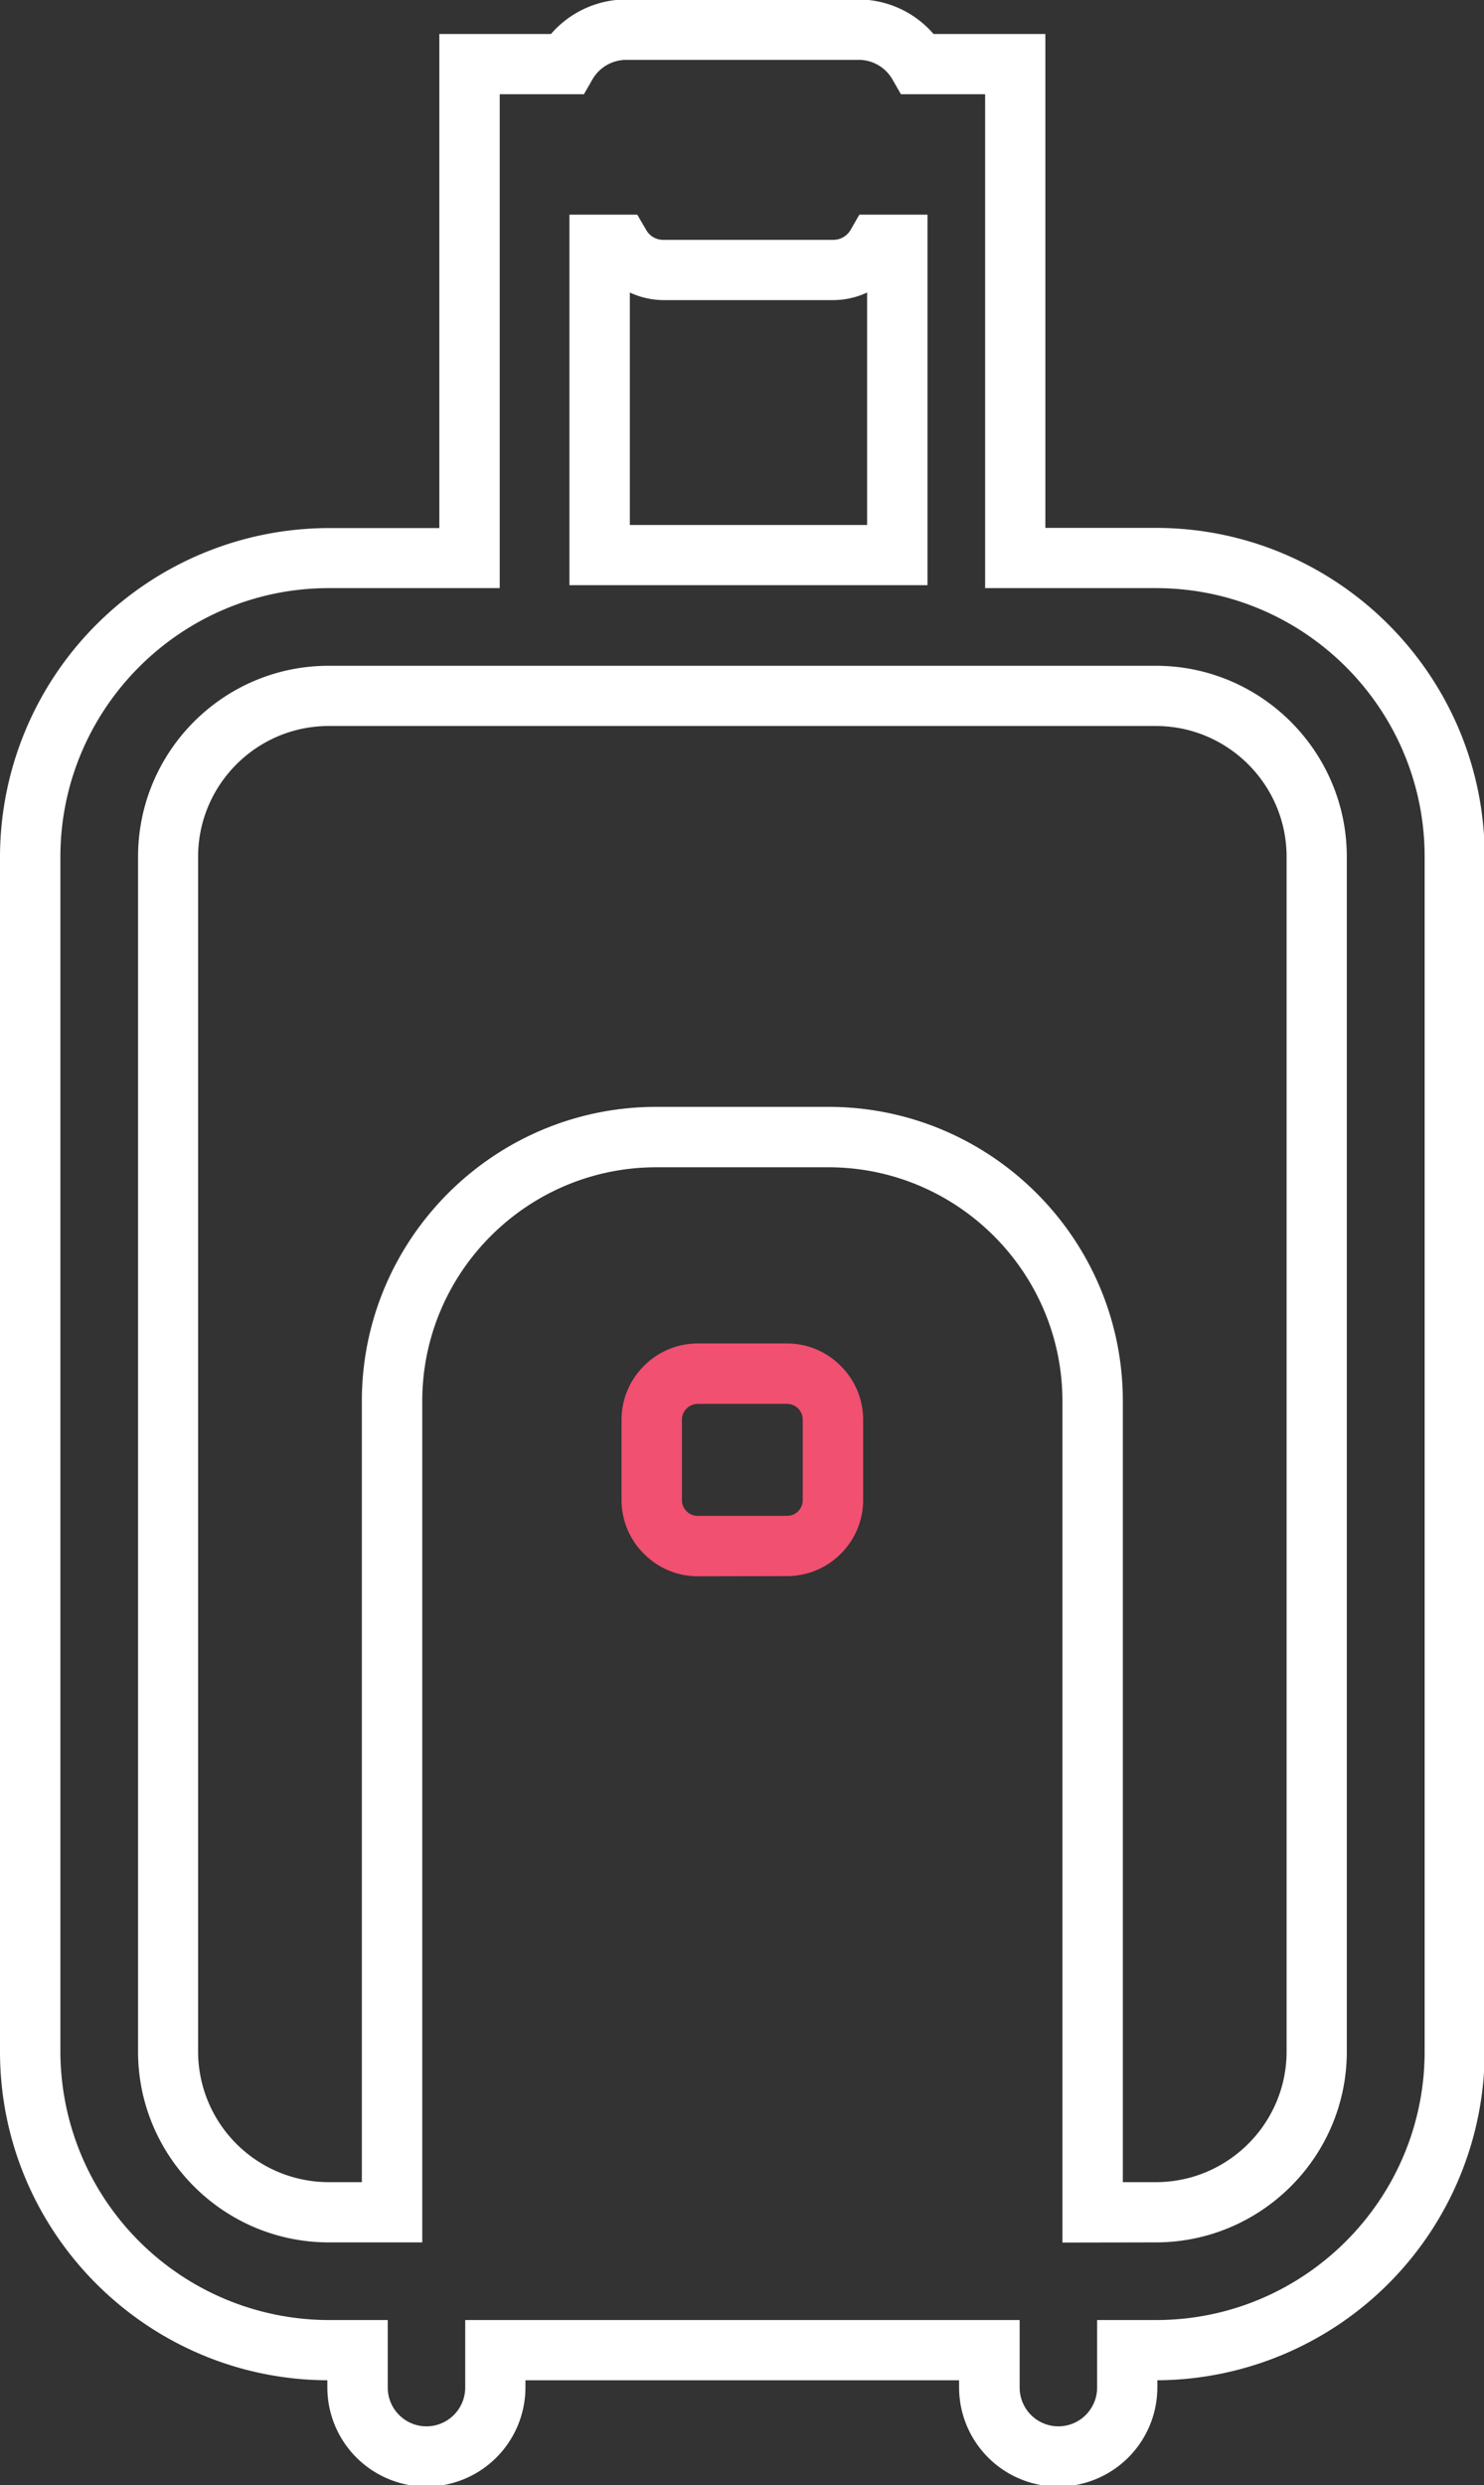
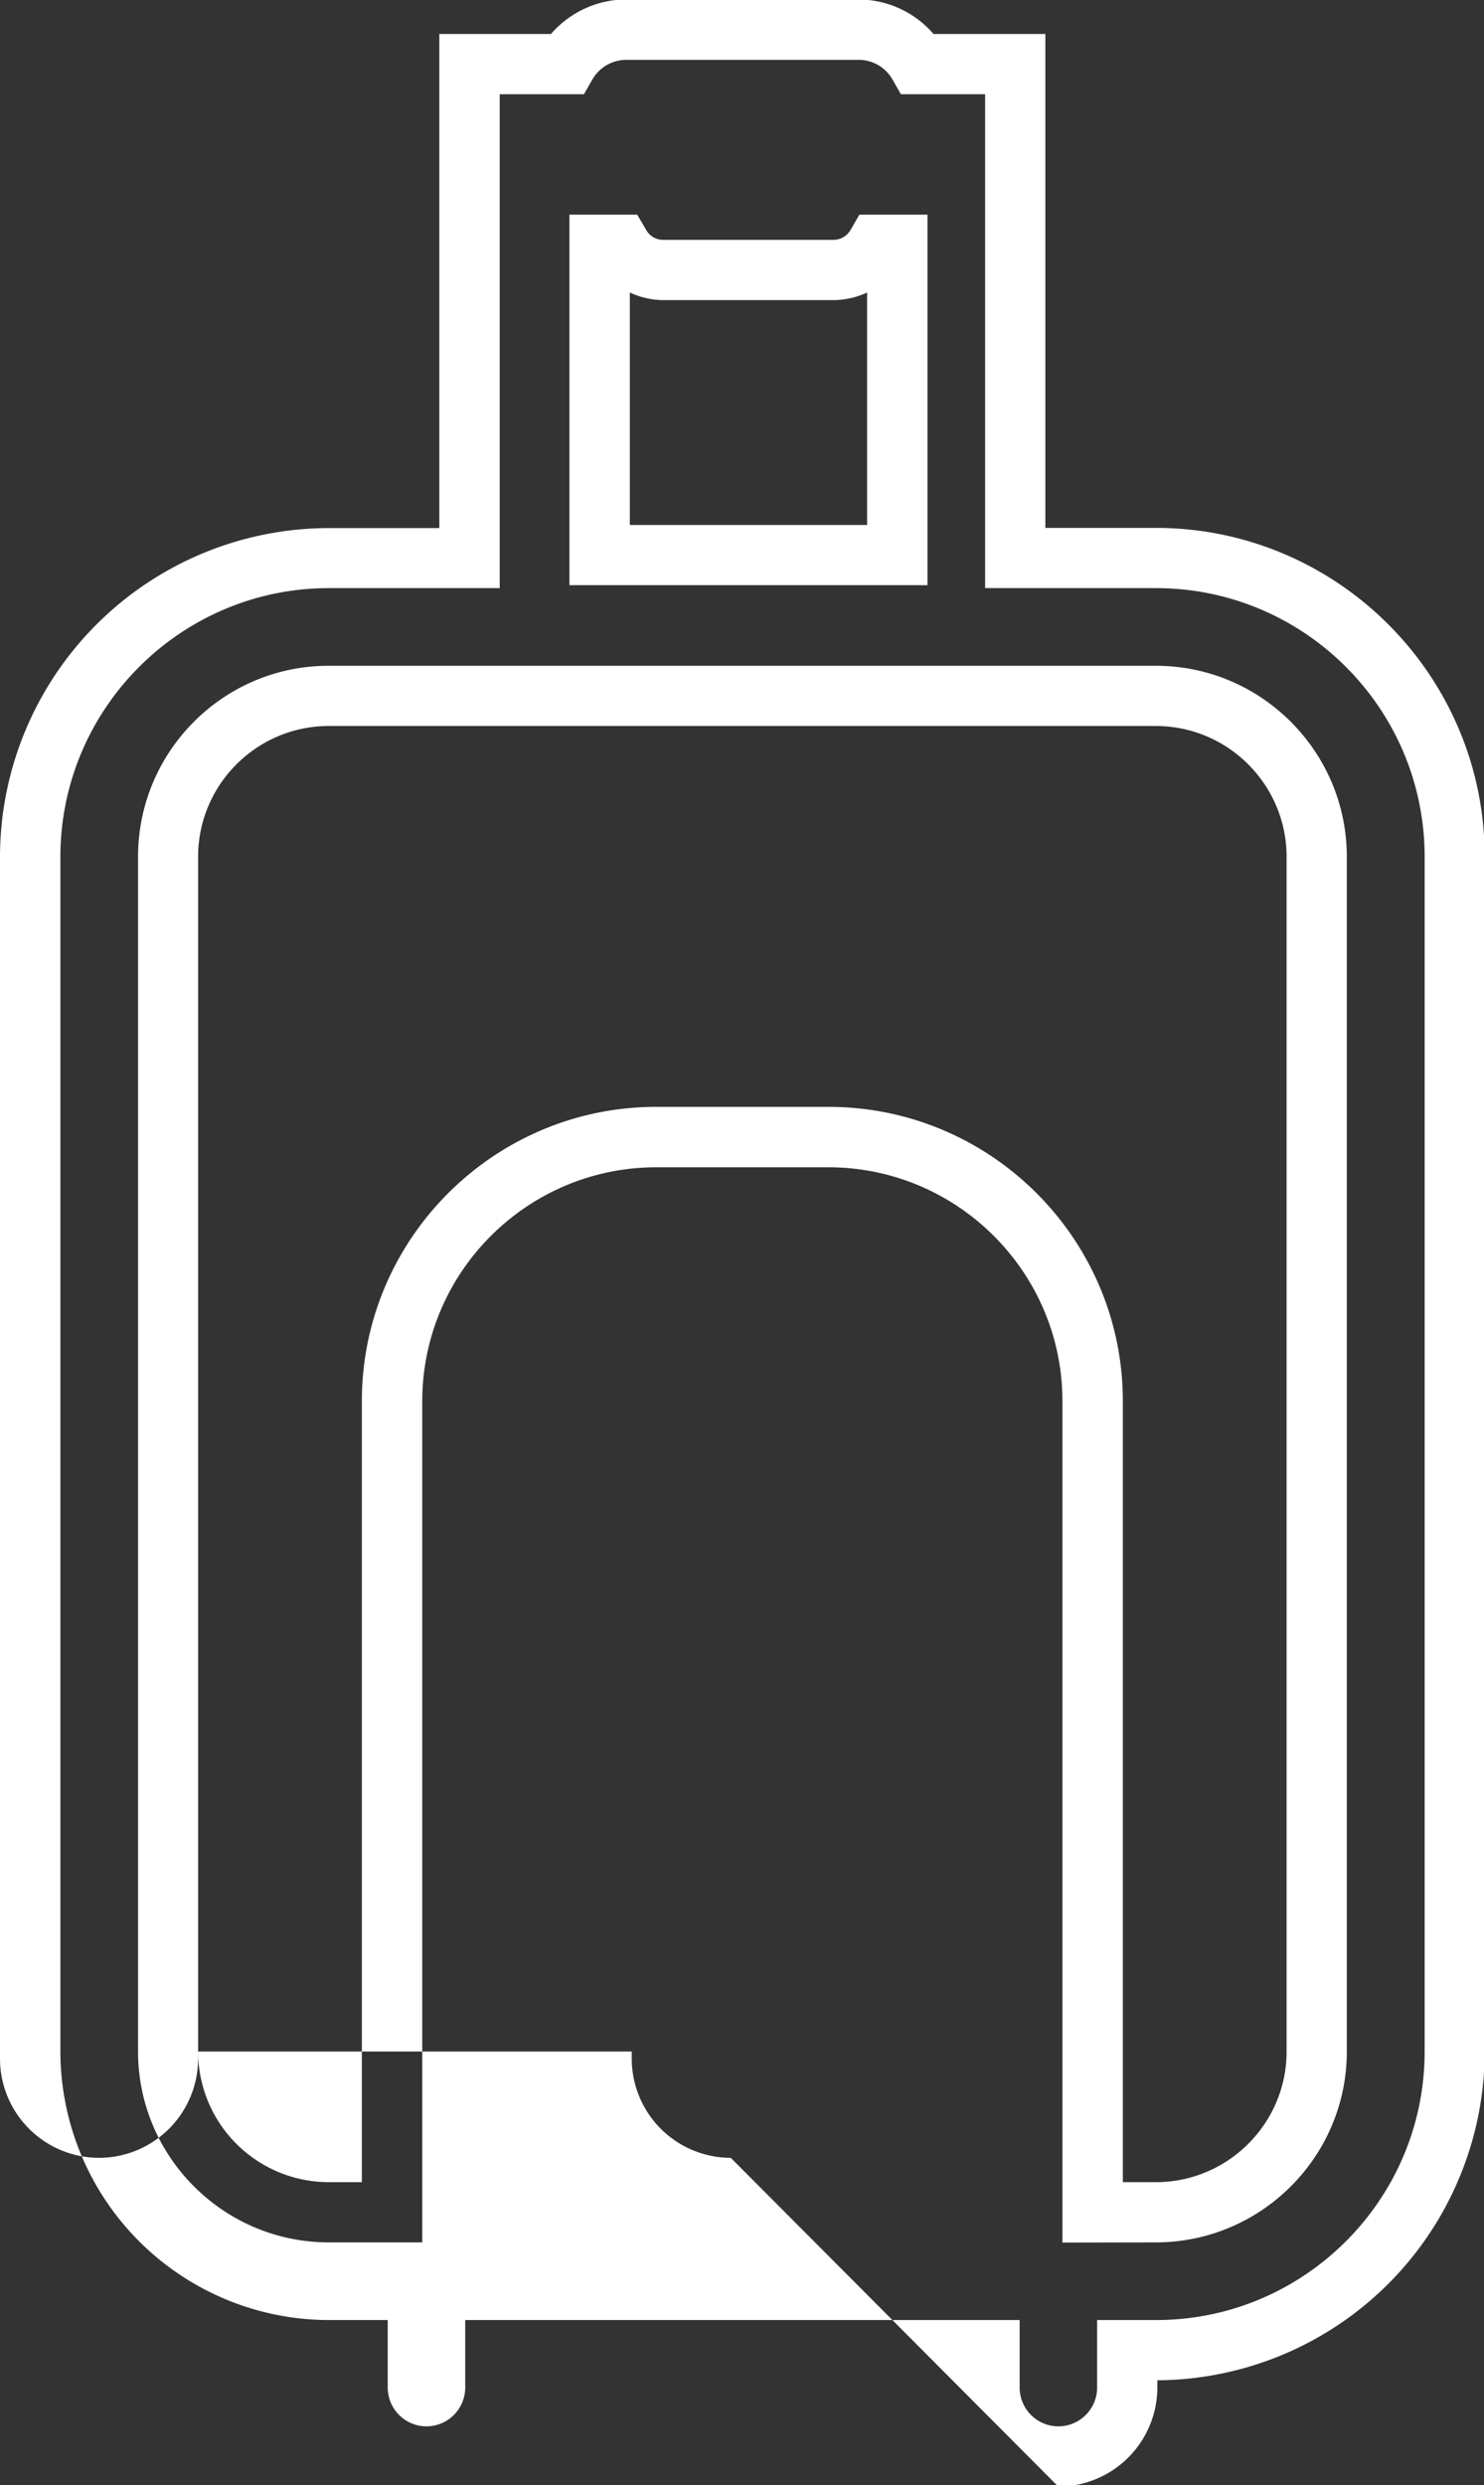
<svg xmlns="http://www.w3.org/2000/svg" width="86" height="144">
  <rect width="100%" height="100%" fill="#333333" stroke="none" />
-   <path fill="#fff" d="M36.5 16.95a4.64 4.64 0 001.95.44h9.84a4.64 4.64 0 001.96-.44v13.47H36.5zm17.25-4.51H49.8l-.5.87a1.16 1.16 0 01-1.02.59h-9.84c-.42 0-.8-.22-1-.59l-.51-.87H33v21.47h20.75zm11.32 68.75c0-9.4-7.65-17.05-17.06-17.05h-9.98c-9.4 0-17.06 7.65-17.06 17.05v45.26h-1.92a7.58 7.58 0 01-7.57-7.57V49.65c0-4.18 3.4-7.58 7.57-7.58h47.93c4.18 0 7.58 3.4 7.58 7.58v69.23c0 4.17-3.4 7.57-7.58 7.57h-1.91zm1.91 48.75c6.1 0 11.07-4.96 11.07-11.06V49.65c0-6.1-4.96-11.07-11.07-11.07H19.05C12.95 38.58 8 43.54 8 49.65v69.23c0 6.1 4.96 11.06 11.06 11.06h5.41V81.2c0-7.48 6.09-13.56 13.57-13.56H48c7.48 0 13.57 6.08 13.57 13.56v48.75zm-40.02 8.41a2.25 2.25 0 01-2.25 2.25 2.25 2.25 0 01-2.24-2.25v-3.91h-3.42A15.58 15.58 0 013.5 118.88V49.65c0-8.58 6.98-15.57 15.56-15.57h9.9V5.46h4.88l.5-.87a2.26 2.26 0 011.95-1.12h13.48c.8 0 1.54.43 1.94 1.12l.5.87h4.88v28.62h9.9c8.59 0 15.57 6.98 15.57 15.57v69.23c0 8.58-6.98 15.56-15.56 15.56h-3.42v3.91a2.25 2.25 0 01-2.24 2.25 2.25 2.25 0 01-2.25-2.25v-3.91H26.96zm34.37 5.74a5.75 5.75 0 005.74-5.74v-.42a19.08 19.08 0 0018.97-19.05V49.65c0-10.51-8.55-19.06-19.06-19.06h-6.4V1.97H54.1a5.76 5.76 0 00-4.35-2H36.28c-1.68 0-3.27.75-4.35 2h-6.47V30.6h-6.4A19.08 19.08 0 000 49.65v69.23c0 10.48 8.5 19 18.97 19.05v.42a5.75 5.75 0 005.74 5.74 5.75 5.75 0 005.74-5.74v-.42h25.13v.42a5.75 5.75 0 005.74 5.74z" />
-   <path fill="#f15070" d="M45.6 81.35a.91.91 0 01.92.92v4.66a.91.91 0 01-.91.91h-5.18a.91.91 0 01-.91-.92v-4.66a.91.91 0 01.27-.64.91.91 0 01.64-.27zm0 9.98a4.38 4.38 0 003.12-1.29 4.38 4.38 0 001.3-3.12v-4.66a4.38 4.38 0 00-1.3-3.11 4.38 4.38 0 00-3.11-1.3h-5.18a4.38 4.38 0 00-3.11 1.3 4.38 4.38 0 00-1.3 3.11v4.66a4.38 4.38 0 001.3 3.12 4.38 4.38 0 003.11 1.3z" />
+   <path fill="#fff" d="M36.5 16.95a4.64 4.64 0 001.95.44h9.84a4.64 4.64 0 001.96-.44v13.47H36.5zm17.25-4.51H49.8l-.5.87a1.16 1.16 0 01-1.02.59h-9.84c-.42 0-.8-.22-1-.59l-.51-.87H33v21.47h20.75zm11.32 68.75c0-9.4-7.65-17.05-17.06-17.05h-9.98c-9.4 0-17.06 7.65-17.06 17.05v45.26h-1.92a7.58 7.58 0 01-7.57-7.57V49.65c0-4.18 3.4-7.58 7.57-7.58h47.93c4.18 0 7.58 3.4 7.58 7.58v69.23c0 4.17-3.4 7.57-7.58 7.57h-1.91zm1.91 48.75c6.1 0 11.07-4.96 11.07-11.06V49.65c0-6.1-4.96-11.07-11.07-11.07H19.05C12.95 38.58 8 43.54 8 49.65v69.23c0 6.1 4.96 11.06 11.06 11.06h5.41V81.2c0-7.48 6.09-13.56 13.57-13.56H48c7.48 0 13.57 6.08 13.57 13.56v48.75zm-40.02 8.41a2.25 2.25 0 01-2.25 2.25 2.25 2.25 0 01-2.24-2.25v-3.91h-3.42A15.58 15.58 0 013.5 118.88V49.65c0-8.58 6.98-15.57 15.56-15.57h9.9V5.46h4.88l.5-.87a2.26 2.26 0 011.95-1.12h13.48c.8 0 1.54.43 1.94 1.12l.5.87h4.88v28.62h9.9c8.59 0 15.57 6.98 15.57 15.57v69.23c0 8.58-6.98 15.56-15.56 15.56h-3.42v3.91a2.25 2.25 0 01-2.24 2.25 2.25 2.25 0 01-2.25-2.25v-3.91H26.96zm34.37 5.74a5.75 5.75 0 005.74-5.74v-.42a19.08 19.08 0 0018.97-19.05V49.65c0-10.51-8.55-19.06-19.06-19.06h-6.4V1.97H54.1a5.76 5.76 0 00-4.35-2H36.28c-1.68 0-3.27.75-4.35 2h-6.47V30.6h-6.4A19.08 19.08 0 000 49.65v69.23v.42a5.75 5.75 0 005.74 5.74 5.75 5.75 0 005.74-5.74v-.42h25.13v.42a5.75 5.75 0 005.74 5.74z" />
</svg>